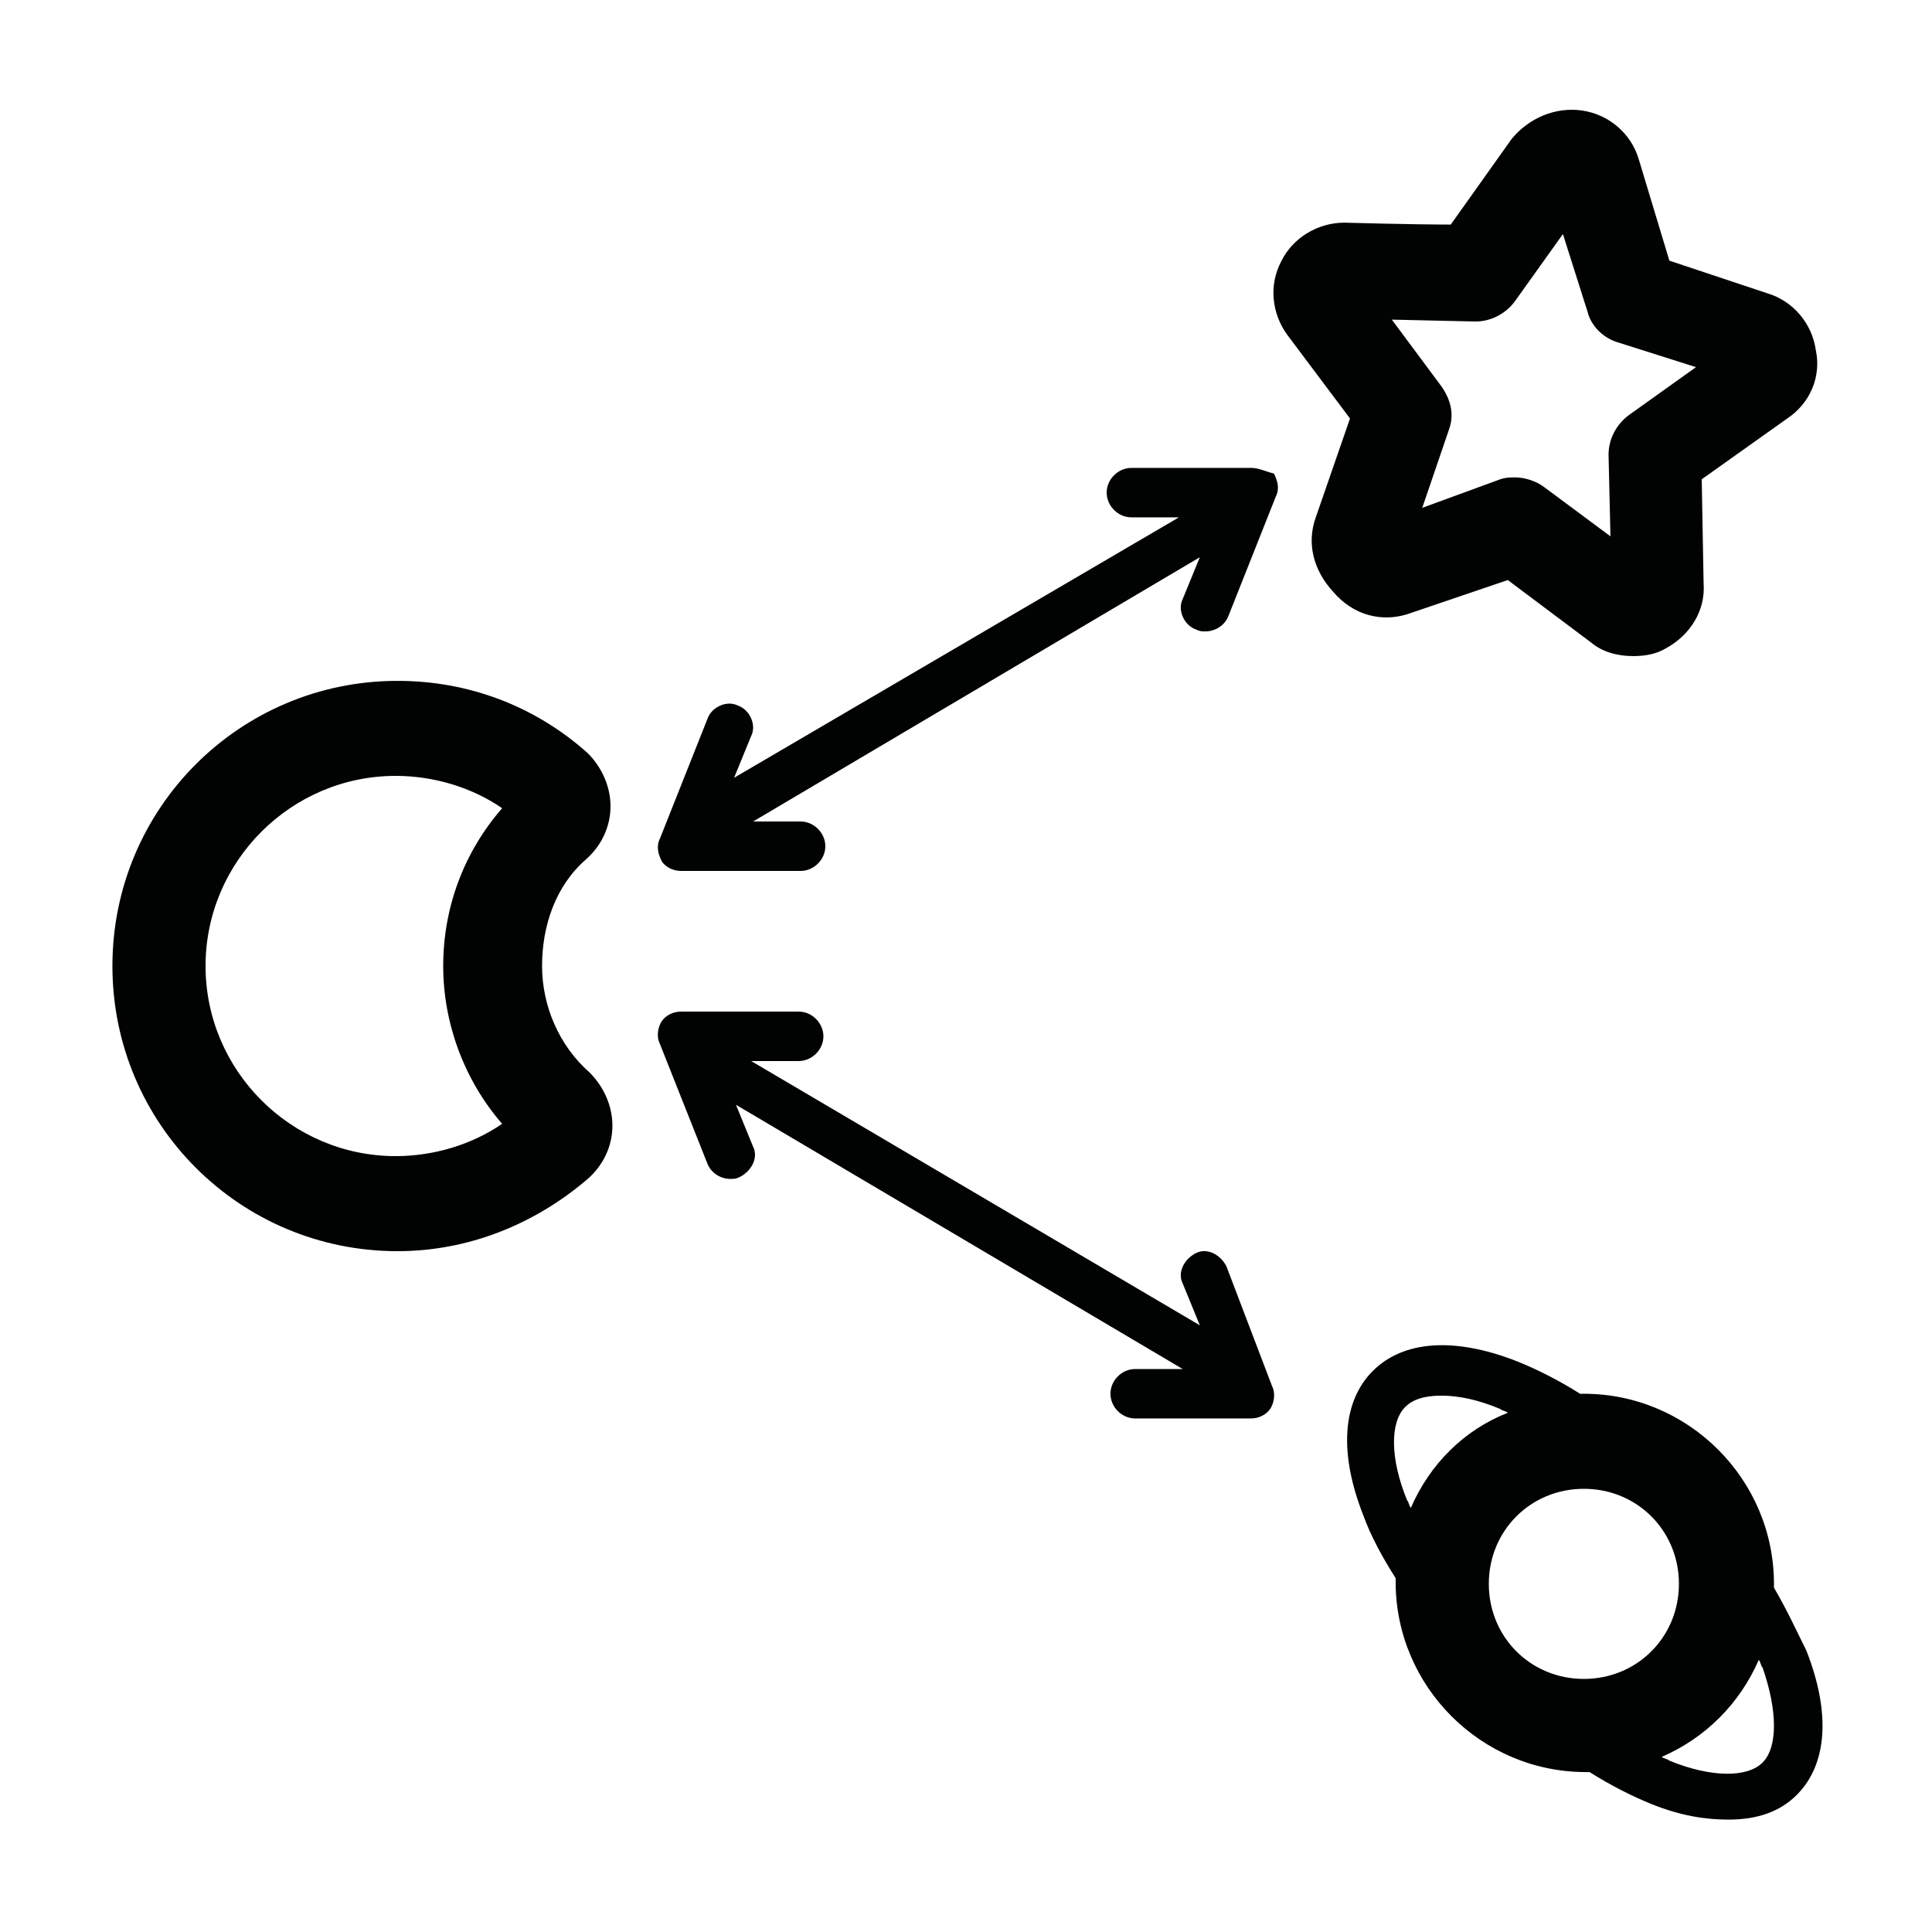
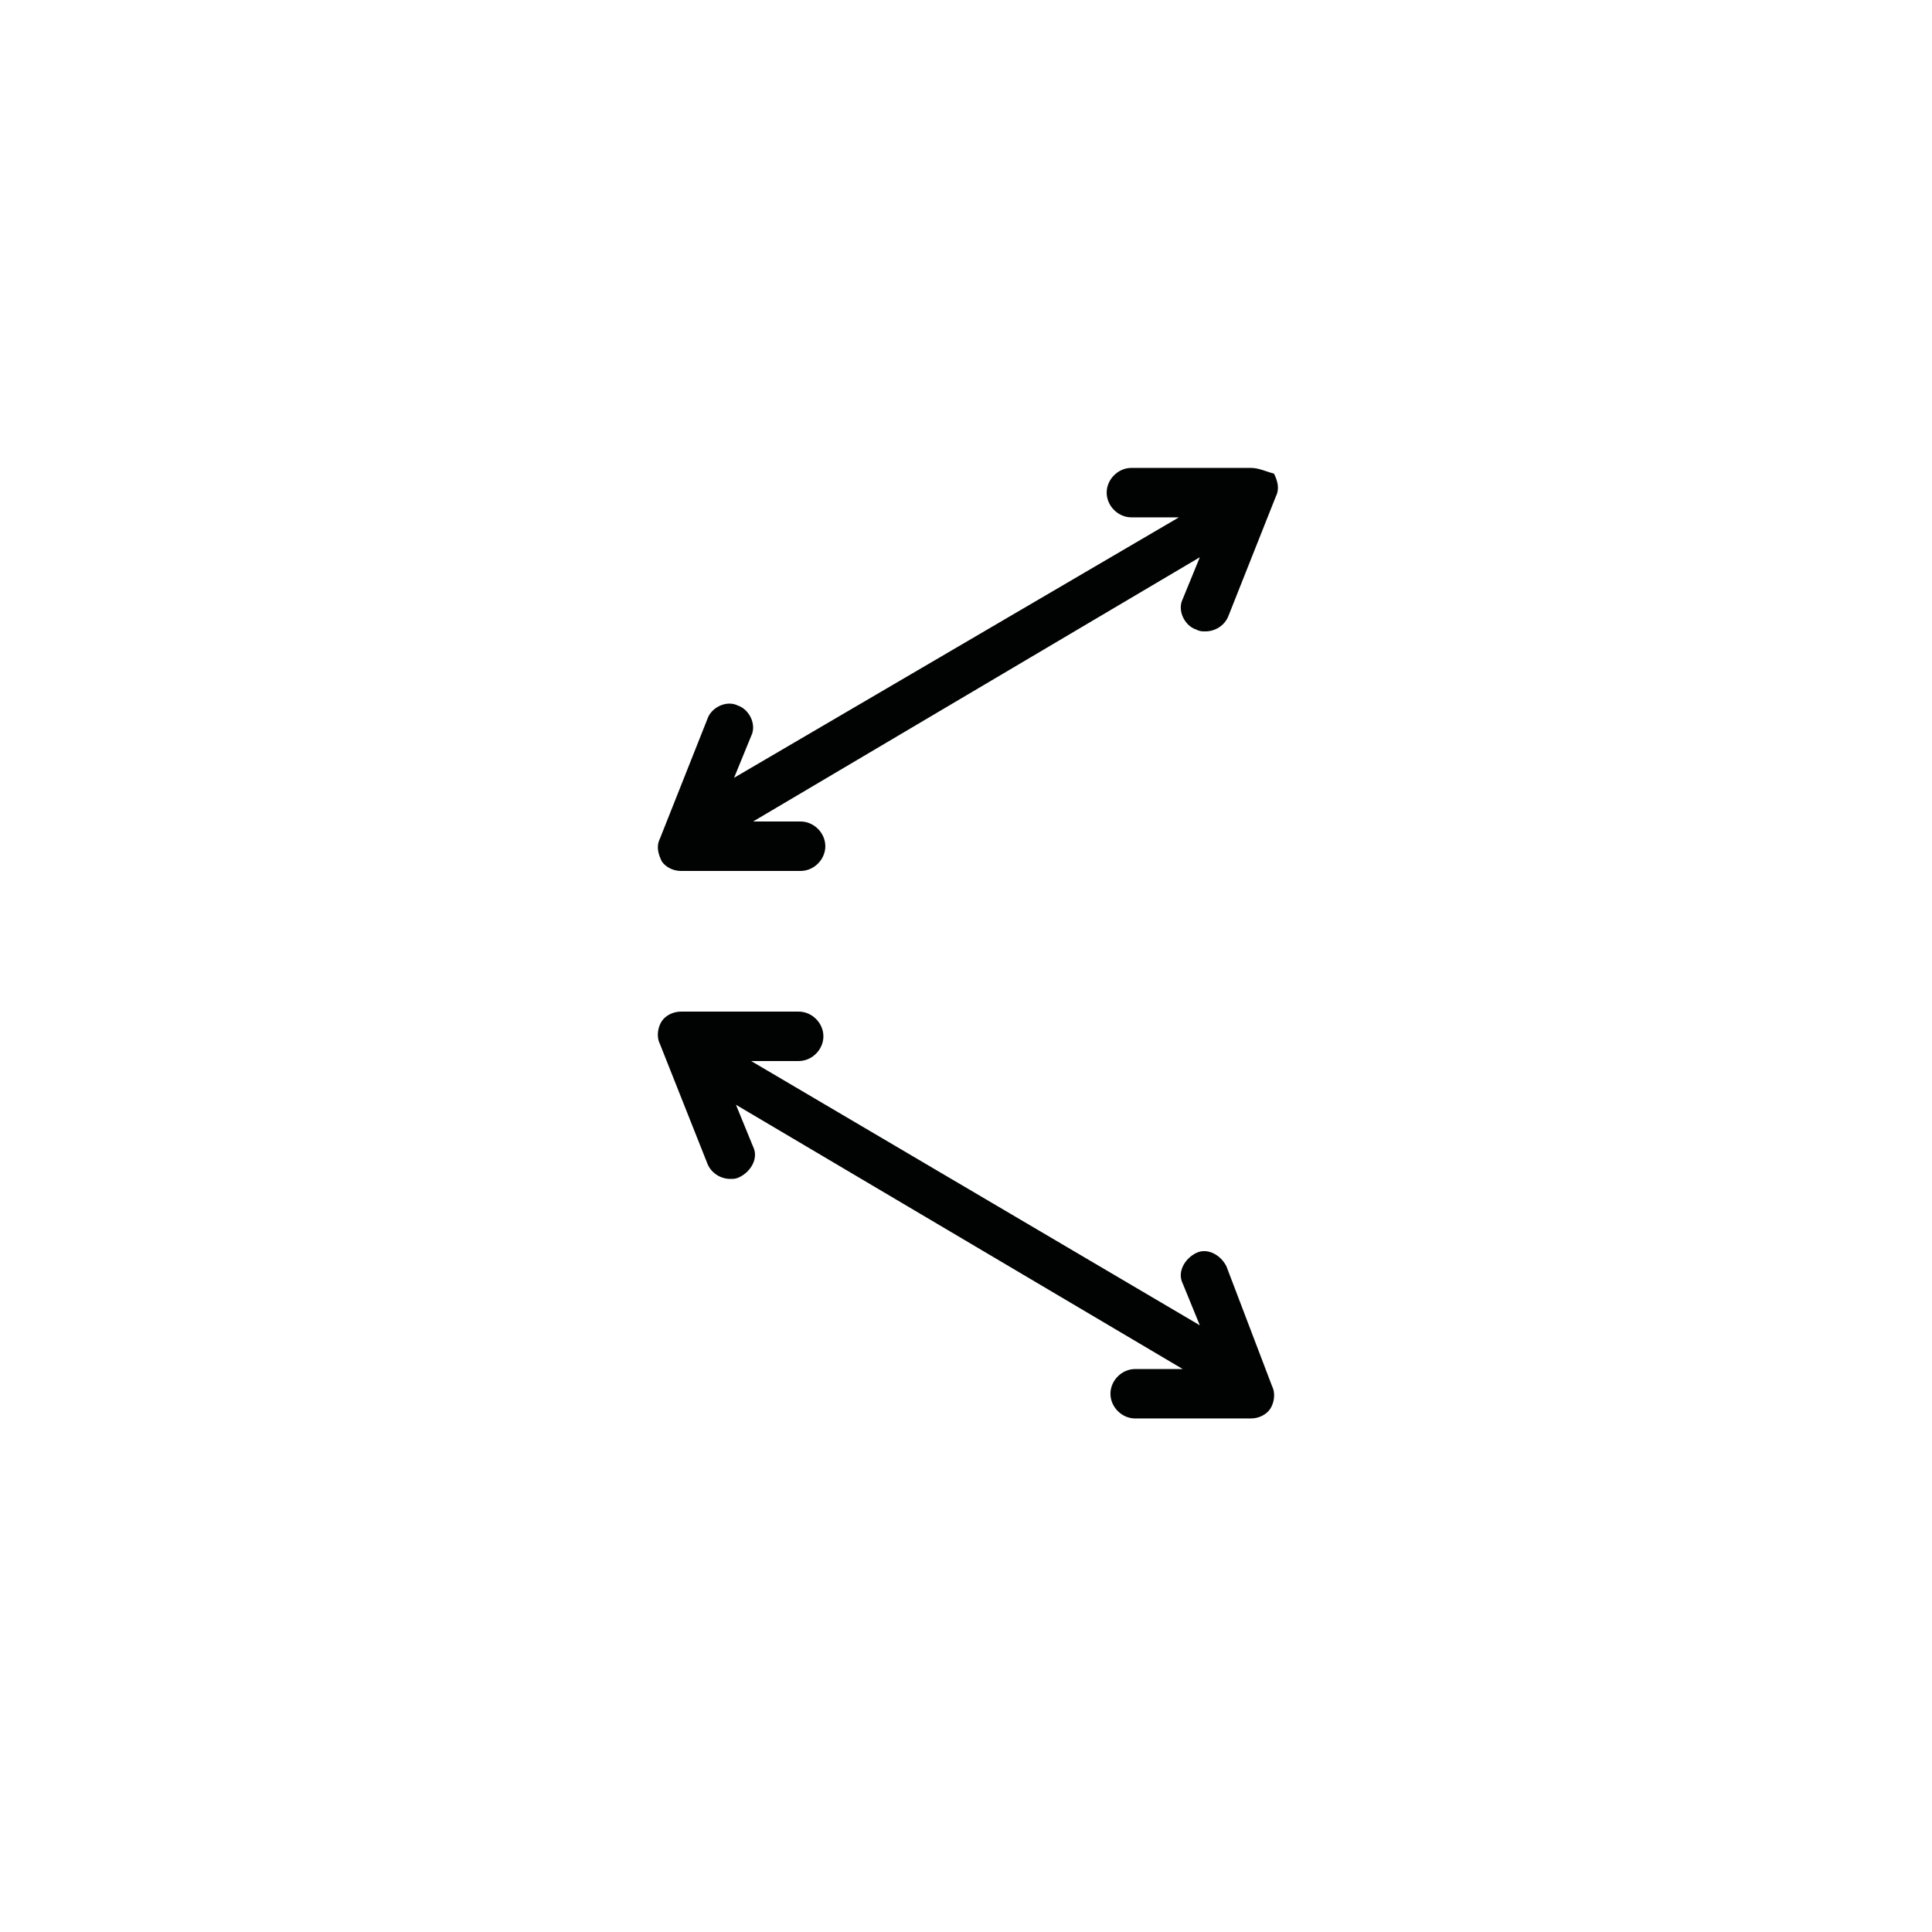
<svg xmlns="http://www.w3.org/2000/svg" width="800px" height="800px" version="1.1" viewBox="144 144 512 512">
  <g fill="#010202">
-     <path d="m516.88 306.79 26.703-9.07 22.168 16.625c3.023 2.519 7.055 3.527 11.082 3.527 3.023 0 6.047-0.504 8.566-2.016 6.551-3.527 10.578-10.078 10.078-17.129l-0.504-27.711 22.672-16.121c6.047-4.031 9.07-11.082 7.559-18.137-1.008-7.055-6.047-13.098-13.098-15.113l-25.703-8.562-8.062-26.703c-2.016-7.055-8.062-12.09-15.113-13.098-7.055-1.008-14.105 2.016-18.641 7.559l-16.121 22.672c-10.078 0-28.215-0.504-28.215-0.504-7.055 0-13.602 4.031-16.625 10.078-3.527 6.551-2.519 14.105 1.512 19.648l16.625 22.168-9.07 26.199c-2.519 7.055-0.504 14.105 4.535 19.648 5.547 6.543 13.102 8.055 19.652 6.039zm18.137-77.586c4.031 0 8.062-2.016 10.578-5.543l12.594-17.633 6.551 20.656c1.008 4.031 4.535 7.055 8.062 8.062l20.656 6.551-17.633 12.594c-3.527 2.519-5.543 6.551-5.543 10.578l0.504 21.664-17.633-13.098c-2.016-1.512-5.039-2.519-7.559-2.519-1.512 0-2.519 0-4.031 0.504l-20.652 7.559 7.055-20.656c1.512-4.031 0.504-8.062-2.016-11.586l-13.098-17.633z" />
-     <path d="m299.24 371.79c4.031-3.527 6.551-8.566 6.551-14.105 0-5.543-2.519-10.578-6.047-14.105-14.105-12.594-31.738-19.145-50.383-19.145-41.816 0-75.57 33.754-75.57 75.57s33.754 75.57 75.57 75.57c18.641 0 36.273-7.055 50.383-19.145 4.031-3.527 6.551-8.566 6.551-14.105 0-5.543-2.519-10.578-6.047-14.105-8.062-7.055-12.594-17.633-12.594-28.215-0.004-10.582 3.523-21.16 11.586-28.215zm-22.168 70.031c-8.062 5.539-18.137 8.562-28.215 8.562-27.711 0-50.383-22.672-50.383-50.383 0-27.711 22.672-50.383 50.383-50.383 10.078 0 20.152 3.023 28.215 8.566-10.078 11.586-15.617 26.199-15.617 41.816-0.004 15.117 5.539 30.23 15.617 41.82z" />
-     <path d="m614.12 564.75v-1.008c0-27.711-22.672-50.383-50.383-50.383h-1.008c-5.543-3.527-11.586-6.551-16.625-8.566-16.625-6.551-30.23-5.543-38.289 2.519-8.062 8.062-9.07 21.664-2.519 38.289 2.016 5.543 5.039 11.082 8.566 16.625v1.008c0 27.711 22.672 50.383 50.383 50.383h1.008c5.543 3.527 11.586 6.551 16.625 8.566 7.559 3.023 14.105 4.031 20.152 4.031 7.559 0 13.602-2.016 18.137-6.551 8.062-8.062 9.07-21.664 2.519-38.289-2.519-5.039-5.039-10.582-8.566-16.625zm-96.227-21.16c-0.504-0.504-0.504-1.512-1.008-2.016-4.535-11.082-4.535-20.656-0.504-24.688 2.016-2.016 5.039-3.023 9.574-3.023s9.574 1.008 15.617 3.527c0.504 0.504 1.512 0.504 2.016 1.008-11.59 4.535-20.656 13.602-25.695 25.191zm45.848 45.34c-14.105 0-25.191-11.082-25.191-25.191 0-14.105 11.082-25.191 25.191-25.191 14.105 0 25.191 11.082 25.191 25.191-0.004 14.109-11.086 25.191-25.191 25.191zm47.355 22.168c-4.031 4.031-13.602 4.031-24.688-0.504-0.504-0.504-1.512-0.504-2.016-1.008 11.586-5.039 20.656-14.105 25.695-25.695 0.504 0.504 0.504 1.512 1.008 2.016 4.031 11.59 4.031 21.16 0 25.191z" />
    <path d="m475.57 268h-31.738c-3.527 0-6.551 3.023-6.551 6.551 0 3.527 3.023 6.551 6.551 6.551h12.594l-117.89 69.02 4.535-11.082c1.512-3.023-0.504-7.055-3.527-8.062-3.023-1.512-7.055 0.504-8.062 3.527l-12.594 31.738c-1.008 2.016-0.504 4.031 0.504 6.047 1.008 1.512 3.023 2.519 5.039 2.519h31.738c3.527 0 6.551-3.023 6.551-6.551 0-3.527-3.023-6.551-6.551-6.551h-12.594l118.39-70.031-4.535 11.082c-1.512 3.023 0.504 7.055 3.527 8.062 1.008 0.504 1.512 0.504 2.519 0.504 2.519 0 5.039-1.512 6.047-4.031l12.594-31.738c1.008-2.016 0.504-4.031-0.504-6.047-2.016-0.5-4.031-1.508-6.047-1.508z" />
    <path d="m469.02 479.6c-1.512-3.023-5.039-5.039-8.062-3.527-3.023 1.512-5.039 5.039-3.527 8.062l4.535 11.082-118.9-70.031h12.594c3.527 0 6.551-3.023 6.551-6.551 0-3.527-3.023-6.551-6.551-6.551l-31.234 0.004c-2.016 0-4.031 1.008-5.039 2.519-1.008 1.512-1.512 4.031-0.504 6.047l12.594 31.738c1.008 2.519 3.527 4.031 6.047 4.031 1.008 0 1.512 0 2.519-0.504 3.023-1.512 5.039-5.039 3.527-8.062l-4.535-11.082 118.39 70.031h-12.594c-3.527 0-6.551 3.023-6.551 6.551s3.023 6.551 6.551 6.551l30.734-0.004c2.016 0 4.031-1.008 5.039-2.519s1.512-4.031 0.504-6.047z" />
  </g>
</svg>